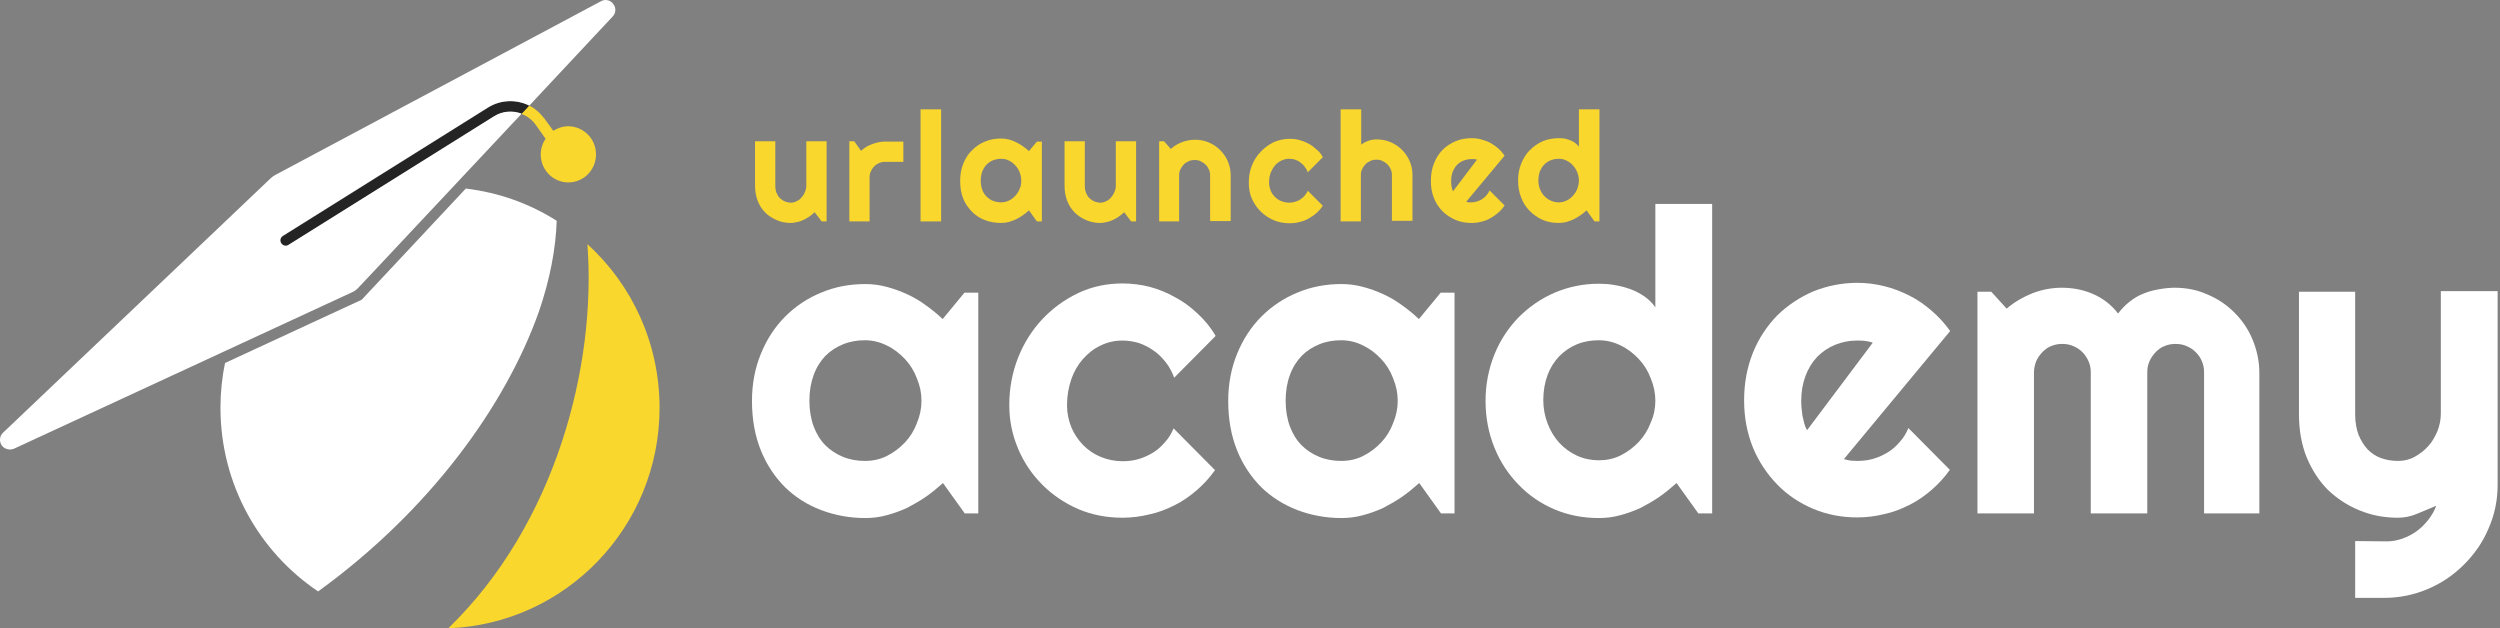
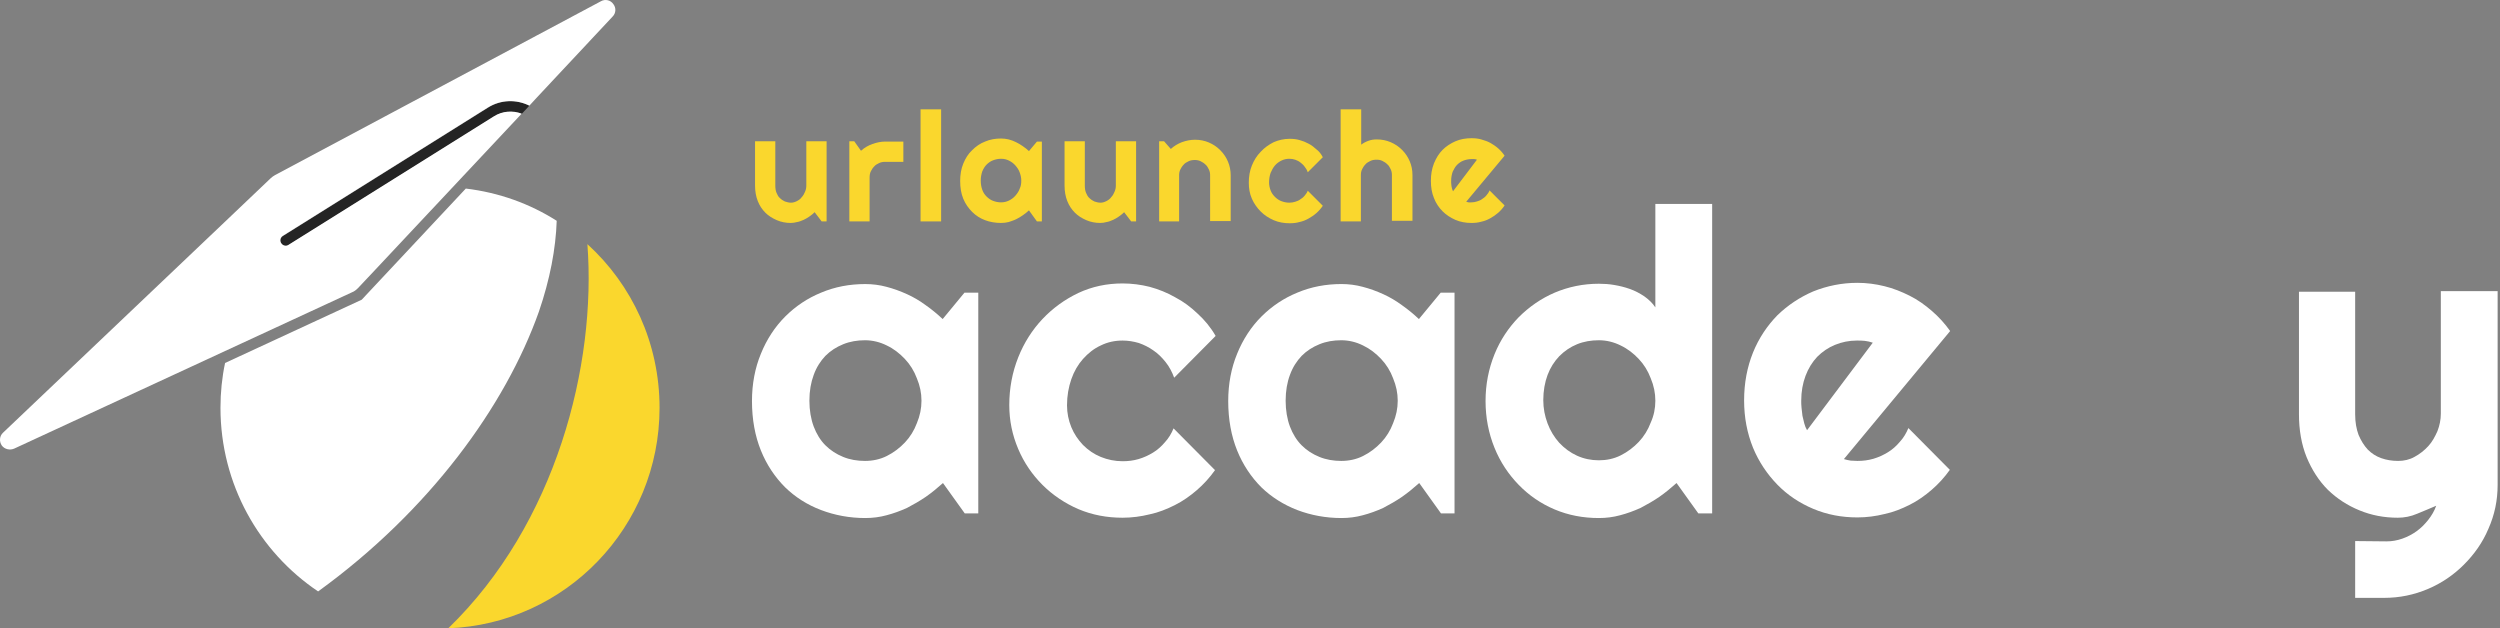
<svg xmlns="http://www.w3.org/2000/svg" fill="none" height="100%" overflow="visible" preserveAspectRatio="none" style="display: block;" viewBox="0 0 191 48" width="100%">
  <rect x="0" y="0" width="191" height="48" fill="#808080" stroke="none" />
  <g id="logo">
    <g id="logo mark">
      <g id="base">
        <path d="M44.877 18.652C48.279 21.749 50.39 26.206 50.39 31.157C50.39 40.259 43.211 47.672 34.25 48C42.484 40.024 45.581 27.896 44.877 18.652Z" fill="#FAD72D" id="Vector" />
        <path d="M35.588 14.406C38.121 14.711 40.467 15.556 42.532 16.869C42.462 19.004 42.016 21.35 41.171 23.813C38.614 31.015 32.82 39.015 24.304 45.185C19.8 42.159 16.844 36.998 16.844 31.156C16.844 29.983 16.961 28.834 17.196 27.731L27.635 22.898L35.588 14.406Z" fill="white" id="Vector_2" />
      </g>
      <g id="hat">
        <path d="M40.443 8.072L39.857 8.706C39.176 8.447 38.379 8.494 37.722 8.917L22.051 18.723C21.863 18.84 21.605 18.793 21.488 18.605C21.37 18.418 21.417 18.16 21.605 18.042L37.276 8.236C38.261 7.603 39.458 7.579 40.443 8.072Z" fill="#242424" id="Vector_3" />
        <path d="M46.801 1.269L40.983 7.485L40.444 8.072C39.459 7.579 38.262 7.603 37.277 8.213L21.606 18.019C21.418 18.136 21.348 18.394 21.489 18.582C21.606 18.769 21.864 18.84 22.052 18.699L37.723 8.893C38.38 8.471 39.177 8.424 39.857 8.682L28.878 20.388L27.354 22.007C27.213 22.148 27.072 22.265 26.884 22.335L1.079 34.276C0.75 34.417 0.352 34.323 0.14 34.042C-0.071 33.737 -0.047 33.314 0.234 33.056L16.844 17.268L20.691 13.608C20.785 13.514 20.902 13.444 21.019 13.374L40.983 2.723L45.91 0.096C46.238 -0.092 46.661 0.002 46.872 0.33C47.083 0.612 47.059 1.011 46.801 1.269Z" fill="white" id="Vector_4" />
-         <path d="M45.535 11.802C45.535 12.975 44.596 13.937 43.423 13.937C42.25 13.937 41.312 12.975 41.312 11.802C41.312 11.356 41.453 10.934 41.687 10.605L41.007 9.644L40.937 9.55C40.655 9.151 40.28 8.87 39.857 8.705L40.444 8.072C40.632 8.166 40.819 8.283 40.983 8.424C41.218 8.611 41.406 8.823 41.593 9.057L42.274 9.996C42.602 9.784 43.001 9.644 43.423 9.644C44.596 9.667 45.535 10.605 45.535 11.802Z" fill="#FAD72D" id="Vector_5" />
      </g>
    </g>
    <g id="logo type">
      <g id="academy">
        <path d="M179.934 45.677V41.337L182.327 41.361C182.749 41.361 183.148 41.29 183.547 41.149C183.945 41.009 184.297 40.821 184.626 40.586C184.954 40.352 185.259 40.047 185.517 39.718C185.775 39.39 185.986 39.038 186.127 38.639C185.658 38.85 185.165 39.038 184.673 39.249C184.18 39.46 183.687 39.554 183.195 39.554C182.139 39.554 181.177 39.367 180.262 38.991C179.347 38.616 178.55 38.1 177.846 37.419C177.166 36.739 176.626 35.895 176.227 34.933C175.828 33.947 175.641 32.845 175.641 31.648V22.288H179.934V31.648C179.934 32.258 180.028 32.774 180.192 33.22C180.38 33.666 180.614 34.041 180.896 34.346C181.201 34.651 181.529 34.862 181.928 35.003C182.327 35.144 182.749 35.214 183.218 35.214C183.664 35.214 184.086 35.12 184.461 34.909C184.86 34.698 185.212 34.416 185.517 34.088C185.822 33.76 186.033 33.361 186.221 32.939C186.385 32.516 186.479 32.071 186.479 31.601V22.241H190.819V37.044C190.819 38.24 190.584 39.343 190.115 40.399C189.67 41.454 189.036 42.346 188.238 43.144C187.464 43.918 186.549 44.551 185.494 44.997C184.438 45.443 183.335 45.677 182.139 45.677H179.934Z" fill="white" id="Vector_6" />
-         <path d="M172.684 39.226H168.391V28.458C168.391 28.153 168.344 27.872 168.227 27.613C168.133 27.355 167.969 27.121 167.758 26.91C167.547 26.699 167.336 26.558 167.054 26.441C166.796 26.323 166.515 26.276 166.21 26.276C165.905 26.276 165.647 26.323 165.365 26.441C165.107 26.534 164.896 26.699 164.685 26.91C164.497 27.121 164.333 27.332 164.216 27.613C164.098 27.872 164.051 28.153 164.051 28.458V39.226H159.735V28.458C159.735 28.153 159.688 27.872 159.571 27.613C159.453 27.355 159.313 27.121 159.101 26.91C158.89 26.699 158.679 26.558 158.398 26.441C158.14 26.323 157.858 26.276 157.553 26.276C157.248 26.276 156.99 26.323 156.709 26.441C156.45 26.534 156.239 26.699 156.028 26.91C155.841 27.121 155.676 27.332 155.559 27.613C155.465 27.872 155.395 28.153 155.395 28.458V39.226H151.078V22.288H152.134L153.307 23.578C153.917 23.062 154.574 22.687 155.277 22.405C156.005 22.124 156.755 21.983 157.53 21.983C158.327 21.983 159.101 22.124 159.829 22.429C160.579 22.734 161.26 23.227 161.823 23.954C162.081 23.602 162.386 23.297 162.714 23.039C163.043 22.781 163.394 22.57 163.77 22.429C164.145 22.265 164.544 22.171 164.943 22.101C165.342 22.03 165.74 21.983 166.139 21.983C167.031 21.983 167.875 22.147 168.649 22.499C169.447 22.828 170.127 23.297 170.714 23.884C171.3 24.47 171.77 25.15 172.098 25.948C172.426 26.745 172.614 27.59 172.614 28.482V39.226H172.684Z" fill="white" id="Vector_7" />
        <path d="M140.874 35.074C141.039 35.12 141.203 35.167 141.391 35.191C141.555 35.191 141.719 35.214 141.907 35.214C142.329 35.214 142.728 35.167 143.127 35.05C143.525 34.933 143.877 34.769 144.229 34.557C144.581 34.346 144.886 34.065 145.144 33.76C145.426 33.455 145.637 33.103 145.801 32.704L148.968 35.895C148.569 36.458 148.1 36.974 147.584 37.419C147.068 37.865 146.505 38.264 145.895 38.569C145.285 38.874 144.651 39.132 143.971 39.273C143.314 39.437 142.61 39.531 141.907 39.531C140.71 39.531 139.584 39.32 138.528 38.874C137.473 38.428 136.558 37.818 135.784 37.021C135.01 36.223 134.376 35.285 133.93 34.206C133.485 33.103 133.25 31.907 133.25 30.593C133.25 29.256 133.485 28.036 133.93 26.933C134.376 25.831 135.01 24.892 135.784 24.095C136.581 23.32 137.496 22.71 138.528 22.265C139.584 21.842 140.71 21.608 141.907 21.608C142.61 21.608 143.314 21.702 143.971 21.866C144.651 22.03 145.285 22.288 145.895 22.593C146.505 22.898 147.068 23.297 147.607 23.766C148.123 24.212 148.593 24.728 148.991 25.291L140.874 35.074ZM143.08 26.182C142.869 26.112 142.681 26.065 142.47 26.042C142.282 26.018 142.071 26.018 141.86 26.018C141.273 26.018 140.71 26.135 140.194 26.347C139.678 26.558 139.232 26.863 138.833 27.262C138.458 27.66 138.153 28.153 137.942 28.716C137.731 29.279 137.614 29.912 137.614 30.616C137.614 30.78 137.614 30.945 137.637 31.156C137.66 31.367 137.684 31.555 137.707 31.766C137.754 31.977 137.801 32.164 137.848 32.352C137.895 32.54 137.965 32.704 138.059 32.868L143.08 26.182Z" fill="white" id="Vector_8" />
        <path d="M130.809 39.226H129.754L128.088 36.904C127.666 37.279 127.244 37.631 126.774 37.959C126.329 38.264 125.836 38.546 125.343 38.804C124.827 39.038 124.311 39.226 123.772 39.367C123.255 39.508 122.716 39.578 122.153 39.578C120.956 39.578 119.83 39.367 118.775 38.921C117.719 38.475 116.804 37.842 116.03 37.044C115.256 36.247 114.622 35.308 114.177 34.206C113.731 33.103 113.496 31.907 113.496 30.64C113.496 29.373 113.731 28.177 114.177 27.074C114.622 25.971 115.256 25.033 116.03 24.235C116.828 23.438 117.742 22.804 118.775 22.359C119.83 21.913 120.956 21.678 122.153 21.678C122.528 21.678 122.927 21.702 123.326 21.772C123.748 21.843 124.123 21.936 124.522 22.077C124.921 22.218 125.273 22.405 125.625 22.64C125.953 22.875 126.258 23.156 126.469 23.485V15.579H130.809V39.226ZM126.469 30.616C126.469 30.03 126.352 29.467 126.117 28.904C125.906 28.341 125.601 27.848 125.203 27.426C124.804 27.003 124.358 26.652 123.818 26.394C123.302 26.136 122.739 25.995 122.153 25.995C121.566 25.995 121.003 26.089 120.487 26.3C119.971 26.511 119.525 26.816 119.127 27.215C118.751 27.613 118.446 28.083 118.235 28.646C118.024 29.209 117.907 29.866 117.907 30.569C117.907 31.203 118.024 31.789 118.235 32.352C118.446 32.915 118.751 33.408 119.127 33.83C119.525 34.252 119.971 34.581 120.487 34.816C121.003 35.05 121.566 35.167 122.153 35.167C122.739 35.167 123.302 35.05 123.818 34.792C124.335 34.534 124.804 34.182 125.203 33.76C125.601 33.338 125.906 32.845 126.117 32.282C126.352 31.766 126.469 31.203 126.469 30.616Z" fill="white" id="Vector_9" />
        <path d="M111.149 39.226H110.093L108.428 36.903C108.006 37.279 107.583 37.63 107.114 37.959C106.668 38.264 106.176 38.545 105.683 38.803C105.167 39.038 104.651 39.226 104.111 39.367C103.595 39.507 103.056 39.578 102.493 39.578C101.296 39.578 100.17 39.367 99.114 38.968C98.082 38.569 97.144 37.982 96.37 37.232C95.596 36.458 94.962 35.519 94.516 34.416C94.071 33.314 93.836 32.047 93.836 30.64C93.836 29.326 94.071 28.106 94.516 27.027C94.962 25.924 95.596 24.962 96.37 24.188C97.167 23.391 98.082 22.781 99.114 22.358C100.17 21.913 101.296 21.701 102.493 21.701C103.032 21.701 103.595 21.772 104.111 21.913C104.651 22.053 105.167 22.241 105.683 22.476C106.199 22.71 106.668 22.992 107.114 23.32C107.583 23.649 108.006 24 108.404 24.376L110.07 22.358H111.126V39.226H111.149ZM106.786 30.616C106.786 30.03 106.668 29.467 106.434 28.904C106.223 28.34 105.918 27.848 105.519 27.426C105.12 27.003 104.674 26.651 104.135 26.393C103.619 26.135 103.056 25.995 102.469 25.995C101.883 25.995 101.32 26.088 100.804 26.3C100.287 26.511 99.842 26.792 99.443 27.191C99.067 27.59 98.763 28.059 98.551 28.645C98.34 29.209 98.223 29.865 98.223 30.616C98.223 31.343 98.34 32.024 98.551 32.587C98.763 33.15 99.067 33.642 99.443 34.018C99.842 34.417 100.287 34.698 100.804 34.909C101.32 35.12 101.883 35.214 102.469 35.214C103.056 35.214 103.619 35.097 104.135 34.839C104.651 34.581 105.12 34.229 105.519 33.807C105.918 33.384 106.223 32.892 106.434 32.329C106.668 31.766 106.786 31.203 106.786 30.616Z" fill="white" id="Vector_10" />
        <path d="M92.874 25.666L89.707 28.857C89.543 28.411 89.332 28.012 89.05 27.66C88.769 27.308 88.464 27.003 88.112 26.769C87.784 26.534 87.408 26.346 87.009 26.206C86.611 26.088 86.188 26.018 85.766 26.018C85.18 26.018 84.617 26.135 84.1 26.393C83.584 26.628 83.139 26.98 82.74 27.426C82.364 27.848 82.059 28.364 81.848 28.974C81.637 29.584 81.52 30.241 81.52 30.968C81.52 31.555 81.637 32.118 81.848 32.634C82.059 33.15 82.364 33.596 82.74 33.994C83.139 34.393 83.584 34.698 84.1 34.909C84.617 35.12 85.18 35.238 85.766 35.238C86.188 35.238 86.587 35.191 86.986 35.074C87.385 34.956 87.737 34.792 88.088 34.581C88.44 34.37 88.745 34.088 89.003 33.783C89.285 33.478 89.496 33.126 89.66 32.727L92.827 35.918C92.428 36.481 91.959 36.997 91.443 37.443C90.927 37.889 90.364 38.287 89.754 38.592C89.144 38.897 88.511 39.155 87.831 39.296C87.174 39.46 86.47 39.554 85.766 39.554C84.57 39.554 83.444 39.343 82.388 38.897C81.356 38.452 80.417 37.818 79.643 37.044C78.869 36.27 78.236 35.355 77.79 34.299C77.344 33.244 77.109 32.141 77.109 30.945C77.109 29.654 77.344 28.434 77.79 27.308C78.236 26.182 78.869 25.197 79.643 24.376C80.441 23.531 81.356 22.875 82.388 22.382C83.444 21.889 84.57 21.655 85.766 21.655C86.47 21.655 87.174 21.748 87.831 21.913C88.511 22.1 89.168 22.358 89.778 22.71C90.411 23.039 90.974 23.461 91.49 23.954C92.03 24.446 92.499 25.009 92.874 25.666Z" fill="white" id="Vector_11" />
        <path d="M74.764 39.226H73.709L72.043 36.904C71.621 37.279 71.199 37.631 70.729 37.959C70.284 38.264 69.791 38.546 69.298 38.804C68.782 39.038 68.266 39.226 67.727 39.367C67.21 39.508 66.671 39.578 66.108 39.578C64.912 39.578 63.785 39.367 62.73 38.968C61.674 38.569 60.759 37.983 59.985 37.232C59.211 36.458 58.577 35.519 58.132 34.417C57.686 33.314 57.451 32.047 57.451 30.64C57.451 29.326 57.686 28.106 58.132 27.027C58.577 25.924 59.211 24.963 59.985 24.188C60.783 23.391 61.697 22.781 62.73 22.359C63.785 21.913 64.912 21.702 66.108 21.702C66.647 21.702 67.21 21.772 67.727 21.913C68.266 22.054 68.782 22.241 69.298 22.476C69.814 22.71 70.284 22.992 70.729 23.32C71.199 23.649 71.621 24.001 72.02 24.376L73.685 22.359H74.741V39.226H74.764ZM70.401 30.616C70.401 30.03 70.284 29.467 70.049 28.904C69.838 28.341 69.533 27.848 69.134 27.426C68.735 27.004 68.29 26.652 67.75 26.394C67.234 26.136 66.671 25.995 66.085 25.995C65.498 25.995 64.935 26.089 64.419 26.3C63.903 26.511 63.457 26.792 63.058 27.191C62.683 27.59 62.378 28.059 62.167 28.646C61.956 29.209 61.838 29.866 61.838 30.616C61.838 31.344 61.956 32.024 62.167 32.587C62.378 33.15 62.683 33.643 63.058 34.018C63.457 34.417 63.903 34.698 64.419 34.909C64.935 35.121 65.498 35.214 66.085 35.214C66.671 35.214 67.234 35.097 67.75 34.839C68.266 34.581 68.735 34.229 69.134 33.807C69.533 33.385 69.838 32.892 70.049 32.329C70.284 31.766 70.401 31.203 70.401 30.616Z" fill="white" id="Vector_12" />
      </g>
      <g id="urlaunched">
-         <path d="M122.199 16.916H121.824L121.214 16.072C121.073 16.212 120.909 16.33 120.745 16.447C120.581 16.564 120.416 16.658 120.229 16.752C120.041 16.846 119.853 16.893 119.666 16.963C119.478 17.01 119.29 17.033 119.079 17.033C118.657 17.033 118.235 16.963 117.859 16.799C117.484 16.635 117.156 16.4 116.874 16.119C116.592 15.837 116.358 15.485 116.217 15.086C116.053 14.688 115.983 14.265 115.983 13.796C115.983 13.327 116.053 12.905 116.217 12.506C116.381 12.107 116.592 11.755 116.874 11.473C117.156 11.192 117.484 10.957 117.859 10.793C118.235 10.629 118.657 10.559 119.079 10.559C119.22 10.559 119.361 10.559 119.501 10.582C119.642 10.605 119.783 10.652 119.924 10.699C120.064 10.746 120.205 10.817 120.323 10.911C120.44 11.004 120.557 11.098 120.628 11.215V8.353H122.199V16.916ZM120.628 13.796C120.628 13.585 120.581 13.374 120.51 13.186C120.44 12.975 120.323 12.811 120.182 12.646C120.041 12.482 119.877 12.365 119.689 12.271C119.501 12.177 119.314 12.13 119.079 12.13C118.868 12.13 118.657 12.177 118.469 12.248C118.282 12.318 118.117 12.435 117.977 12.576C117.836 12.717 117.742 12.881 117.648 13.092C117.578 13.303 117.531 13.538 117.531 13.796C117.531 14.031 117.578 14.242 117.648 14.429C117.719 14.64 117.836 14.805 117.977 14.969C118.117 15.11 118.282 15.251 118.469 15.321C118.657 15.415 118.868 15.462 119.079 15.462C119.29 15.462 119.501 15.415 119.689 15.321C119.877 15.227 120.041 15.11 120.182 14.945C120.323 14.781 120.44 14.617 120.51 14.406C120.581 14.218 120.628 14.007 120.628 13.796Z" fill="#FAD72D" id="Vector_13" />
        <path d="M112.018 15.415C112.089 15.438 112.135 15.438 112.206 15.462C112.276 15.462 112.323 15.462 112.394 15.462C112.558 15.462 112.698 15.438 112.839 15.391C112.98 15.344 113.121 15.297 113.238 15.204C113.355 15.133 113.473 15.039 113.566 14.922C113.66 14.805 113.754 14.687 113.801 14.547L114.951 15.696C114.81 15.907 114.646 16.095 114.458 16.259C114.27 16.423 114.059 16.564 113.848 16.681C113.637 16.799 113.402 16.893 113.168 16.939C112.933 17.01 112.675 17.033 112.417 17.033C111.995 17.033 111.572 16.963 111.197 16.799C110.822 16.634 110.493 16.423 110.212 16.142C109.93 15.86 109.696 15.508 109.555 15.133C109.391 14.734 109.32 14.312 109.32 13.819C109.32 13.327 109.391 12.905 109.555 12.482C109.719 12.083 109.93 11.732 110.212 11.45C110.493 11.168 110.822 10.957 111.197 10.793C111.572 10.629 111.995 10.559 112.417 10.559C112.675 10.559 112.933 10.582 113.168 10.652C113.402 10.723 113.637 10.793 113.848 10.91C114.059 11.028 114.27 11.168 114.458 11.333C114.646 11.497 114.81 11.685 114.951 11.896L112.018 15.415ZM112.839 12.201C112.769 12.177 112.698 12.154 112.628 12.154C112.558 12.154 112.487 12.154 112.417 12.154C112.206 12.154 111.995 12.201 111.807 12.271C111.619 12.341 111.455 12.459 111.314 12.6C111.174 12.74 111.08 12.928 110.986 13.116C110.916 13.327 110.869 13.538 110.869 13.796C110.869 13.843 110.869 13.913 110.869 13.984C110.869 14.054 110.892 14.124 110.892 14.218C110.916 14.289 110.916 14.359 110.939 14.429C110.962 14.5 110.986 14.57 111.009 14.617L112.839 12.201Z" fill="#FAD72D" id="Vector_14" />
        <path d="M103.996 16.916H102.424V8.353H103.996V11.051C104.183 10.911 104.371 10.817 104.582 10.746C104.77 10.676 104.981 10.652 105.192 10.652C105.567 10.652 105.919 10.723 106.248 10.864C106.576 11.004 106.858 11.192 107.116 11.45C107.374 11.708 107.561 11.99 107.702 12.318C107.843 12.646 107.913 12.998 107.913 13.374V16.869H106.342V13.374C106.342 13.21 106.318 13.069 106.248 12.928C106.177 12.787 106.107 12.646 105.99 12.553C105.872 12.435 105.755 12.365 105.614 12.295C105.474 12.224 105.333 12.201 105.169 12.201C105.004 12.201 104.84 12.224 104.699 12.295C104.559 12.365 104.418 12.435 104.324 12.553C104.207 12.67 104.136 12.787 104.066 12.928C103.996 13.069 103.972 13.21 103.972 13.374V16.916H103.996Z" fill="#FAD72D" id="Vector_15" />
        <path d="M101.062 12.013L99.912 13.162C99.865 12.998 99.772 12.857 99.678 12.74C99.584 12.6 99.467 12.506 99.349 12.412C99.232 12.318 99.091 12.248 98.951 12.201C98.81 12.154 98.669 12.13 98.505 12.13C98.294 12.13 98.083 12.177 97.895 12.271C97.707 12.365 97.543 12.482 97.402 12.646C97.261 12.811 97.168 12.998 97.074 13.209C97.003 13.421 96.957 13.655 96.957 13.937C96.957 14.148 97.003 14.359 97.074 14.547C97.144 14.734 97.261 14.899 97.402 15.039C97.543 15.18 97.707 15.297 97.895 15.368C98.083 15.438 98.294 15.485 98.505 15.485C98.646 15.485 98.81 15.461 98.951 15.415C99.091 15.368 99.232 15.321 99.349 15.227C99.467 15.156 99.584 15.063 99.678 14.945C99.772 14.828 99.865 14.711 99.912 14.57L101.062 15.72C100.921 15.931 100.757 16.118 100.569 16.283C100.382 16.447 100.17 16.588 99.959 16.705C99.748 16.822 99.514 16.916 99.279 16.963C99.044 17.033 98.786 17.057 98.528 17.057C98.106 17.057 97.684 16.986 97.308 16.822C96.933 16.658 96.605 16.447 96.323 16.165C96.042 15.884 95.807 15.555 95.643 15.18C95.479 14.805 95.408 14.406 95.408 13.96C95.408 13.491 95.479 13.045 95.643 12.646C95.807 12.248 96.018 11.896 96.323 11.591C96.605 11.286 96.933 11.051 97.308 10.864C97.684 10.699 98.106 10.605 98.528 10.605C98.786 10.605 99.044 10.629 99.279 10.699C99.537 10.77 99.772 10.864 99.983 10.981C100.217 11.098 100.405 11.262 100.593 11.427C100.78 11.567 100.945 11.778 101.062 12.013Z" fill="#FAD72D" id="Vector_16" />
        <path d="M90.107 16.916H88.559V10.793H88.934L89.45 11.38C89.708 11.145 89.99 10.981 90.295 10.863C90.623 10.746 90.951 10.676 91.303 10.676C91.679 10.676 92.031 10.746 92.359 10.887C92.688 11.028 92.969 11.215 93.227 11.473C93.485 11.731 93.673 12.013 93.814 12.341C93.954 12.67 94.025 13.022 94.025 13.397V16.892H92.453V13.397C92.453 13.233 92.429 13.092 92.359 12.951C92.289 12.81 92.218 12.67 92.101 12.576C91.984 12.459 91.866 12.388 91.726 12.318C91.585 12.248 91.444 12.224 91.28 12.224C91.116 12.224 90.951 12.248 90.811 12.318C90.67 12.388 90.529 12.459 90.435 12.576C90.318 12.693 90.248 12.81 90.177 12.951C90.107 13.092 90.084 13.233 90.084 13.397V16.916H90.107Z" fill="#FAD72D" id="Vector_17" />
        <path d="M85.883 16.212C85.766 16.329 85.625 16.447 85.484 16.541C85.344 16.634 85.203 16.728 85.039 16.799C84.874 16.869 84.71 16.939 84.546 16.963C84.382 17.01 84.218 17.033 84.053 17.033C83.678 17.033 83.326 16.963 82.998 16.822C82.669 16.681 82.364 16.494 82.13 16.259C81.872 16.001 81.684 15.719 81.543 15.367C81.402 15.016 81.332 14.617 81.332 14.171V10.793H82.88V14.171C82.88 14.382 82.904 14.57 82.974 14.734C83.045 14.898 83.115 15.039 83.232 15.133C83.35 15.25 83.467 15.321 83.608 15.391C83.748 15.438 83.913 15.485 84.077 15.485C84.241 15.485 84.382 15.438 84.522 15.367C84.663 15.297 84.804 15.203 84.898 15.062C85.015 14.945 85.086 14.805 85.156 14.64C85.226 14.476 85.25 14.335 85.25 14.171V10.793H86.798V16.916H86.423L85.883 16.212Z" fill="#FAD72D" id="Vector_18" />
        <path d="M79.598 16.916H79.222L78.612 16.072C78.472 16.212 78.307 16.329 78.143 16.447C77.979 16.564 77.815 16.658 77.627 16.752C77.439 16.846 77.252 16.893 77.064 16.963C76.876 17.01 76.689 17.033 76.478 17.033C76.055 17.033 75.633 16.963 75.258 16.822C74.882 16.681 74.554 16.47 74.272 16.189C73.991 15.907 73.756 15.579 73.592 15.18C73.428 14.781 73.357 14.335 73.357 13.819C73.357 13.35 73.428 12.905 73.592 12.506C73.756 12.107 73.967 11.755 74.272 11.473C74.554 11.192 74.882 10.957 75.258 10.817C75.633 10.652 76.055 10.582 76.478 10.582C76.665 10.582 76.876 10.605 77.064 10.652C77.252 10.699 77.439 10.77 77.627 10.864C77.815 10.957 77.979 11.051 78.143 11.168C78.307 11.286 78.472 11.403 78.612 11.544L79.222 10.817H79.598V16.916ZM78.026 13.796C78.026 13.585 77.979 13.374 77.909 13.186C77.838 12.975 77.721 12.811 77.58 12.646C77.439 12.482 77.275 12.365 77.088 12.271C76.9 12.177 76.712 12.13 76.478 12.13C76.266 12.13 76.055 12.177 75.868 12.248C75.68 12.318 75.516 12.435 75.375 12.576C75.234 12.717 75.14 12.881 75.046 13.092C74.976 13.303 74.929 13.538 74.929 13.796C74.929 14.054 74.976 14.312 75.046 14.5C75.117 14.711 75.234 14.875 75.375 15.016C75.516 15.157 75.68 15.274 75.868 15.344C76.055 15.415 76.266 15.461 76.478 15.461C76.689 15.461 76.9 15.415 77.088 15.321C77.275 15.227 77.439 15.11 77.58 14.945C77.721 14.781 77.838 14.617 77.909 14.406C78.002 14.218 78.026 14.007 78.026 13.796Z" fill="#FAD72D" id="Vector_19" />
        <path d="M71.902 16.916H70.33V8.353H71.902V16.916Z" fill="#FAD72D" id="Vector_20" />
        <path d="M66.46 16.916H64.889V10.793H65.264L65.78 11.52C66.038 11.286 66.32 11.121 66.648 11.004C66.977 10.887 67.305 10.816 67.633 10.816H69.017V12.365H67.633C67.469 12.365 67.305 12.388 67.164 12.459C67.023 12.529 66.883 12.599 66.789 12.717C66.672 12.834 66.601 12.951 66.531 13.092C66.46 13.233 66.437 13.397 66.437 13.561V16.916H66.46Z" fill="#FAD72D" id="Vector_21" />
        <path d="M62.237 16.212C62.12 16.33 61.979 16.447 61.838 16.541C61.697 16.635 61.556 16.728 61.392 16.799C61.228 16.869 61.064 16.939 60.9 16.963C60.735 17.01 60.571 17.033 60.407 17.033C60.032 17.033 59.68 16.963 59.351 16.822C59.023 16.681 58.718 16.494 58.483 16.259C58.225 16.001 58.038 15.72 57.897 15.368C57.756 15.016 57.686 14.617 57.686 14.171V10.793H59.234V14.171C59.234 14.382 59.257 14.57 59.328 14.734C59.398 14.899 59.468 15.039 59.586 15.133C59.703 15.251 59.82 15.321 59.961 15.391C60.102 15.438 60.266 15.485 60.43 15.485C60.595 15.485 60.735 15.438 60.876 15.368C61.017 15.297 61.158 15.204 61.252 15.063C61.369 14.945 61.439 14.805 61.51 14.64C61.58 14.476 61.603 14.335 61.603 14.171V10.793H63.152V16.916H62.776L62.237 16.212Z" fill="#FAD72D" id="Vector_22" />
      </g>
    </g>
  </g>
</svg>